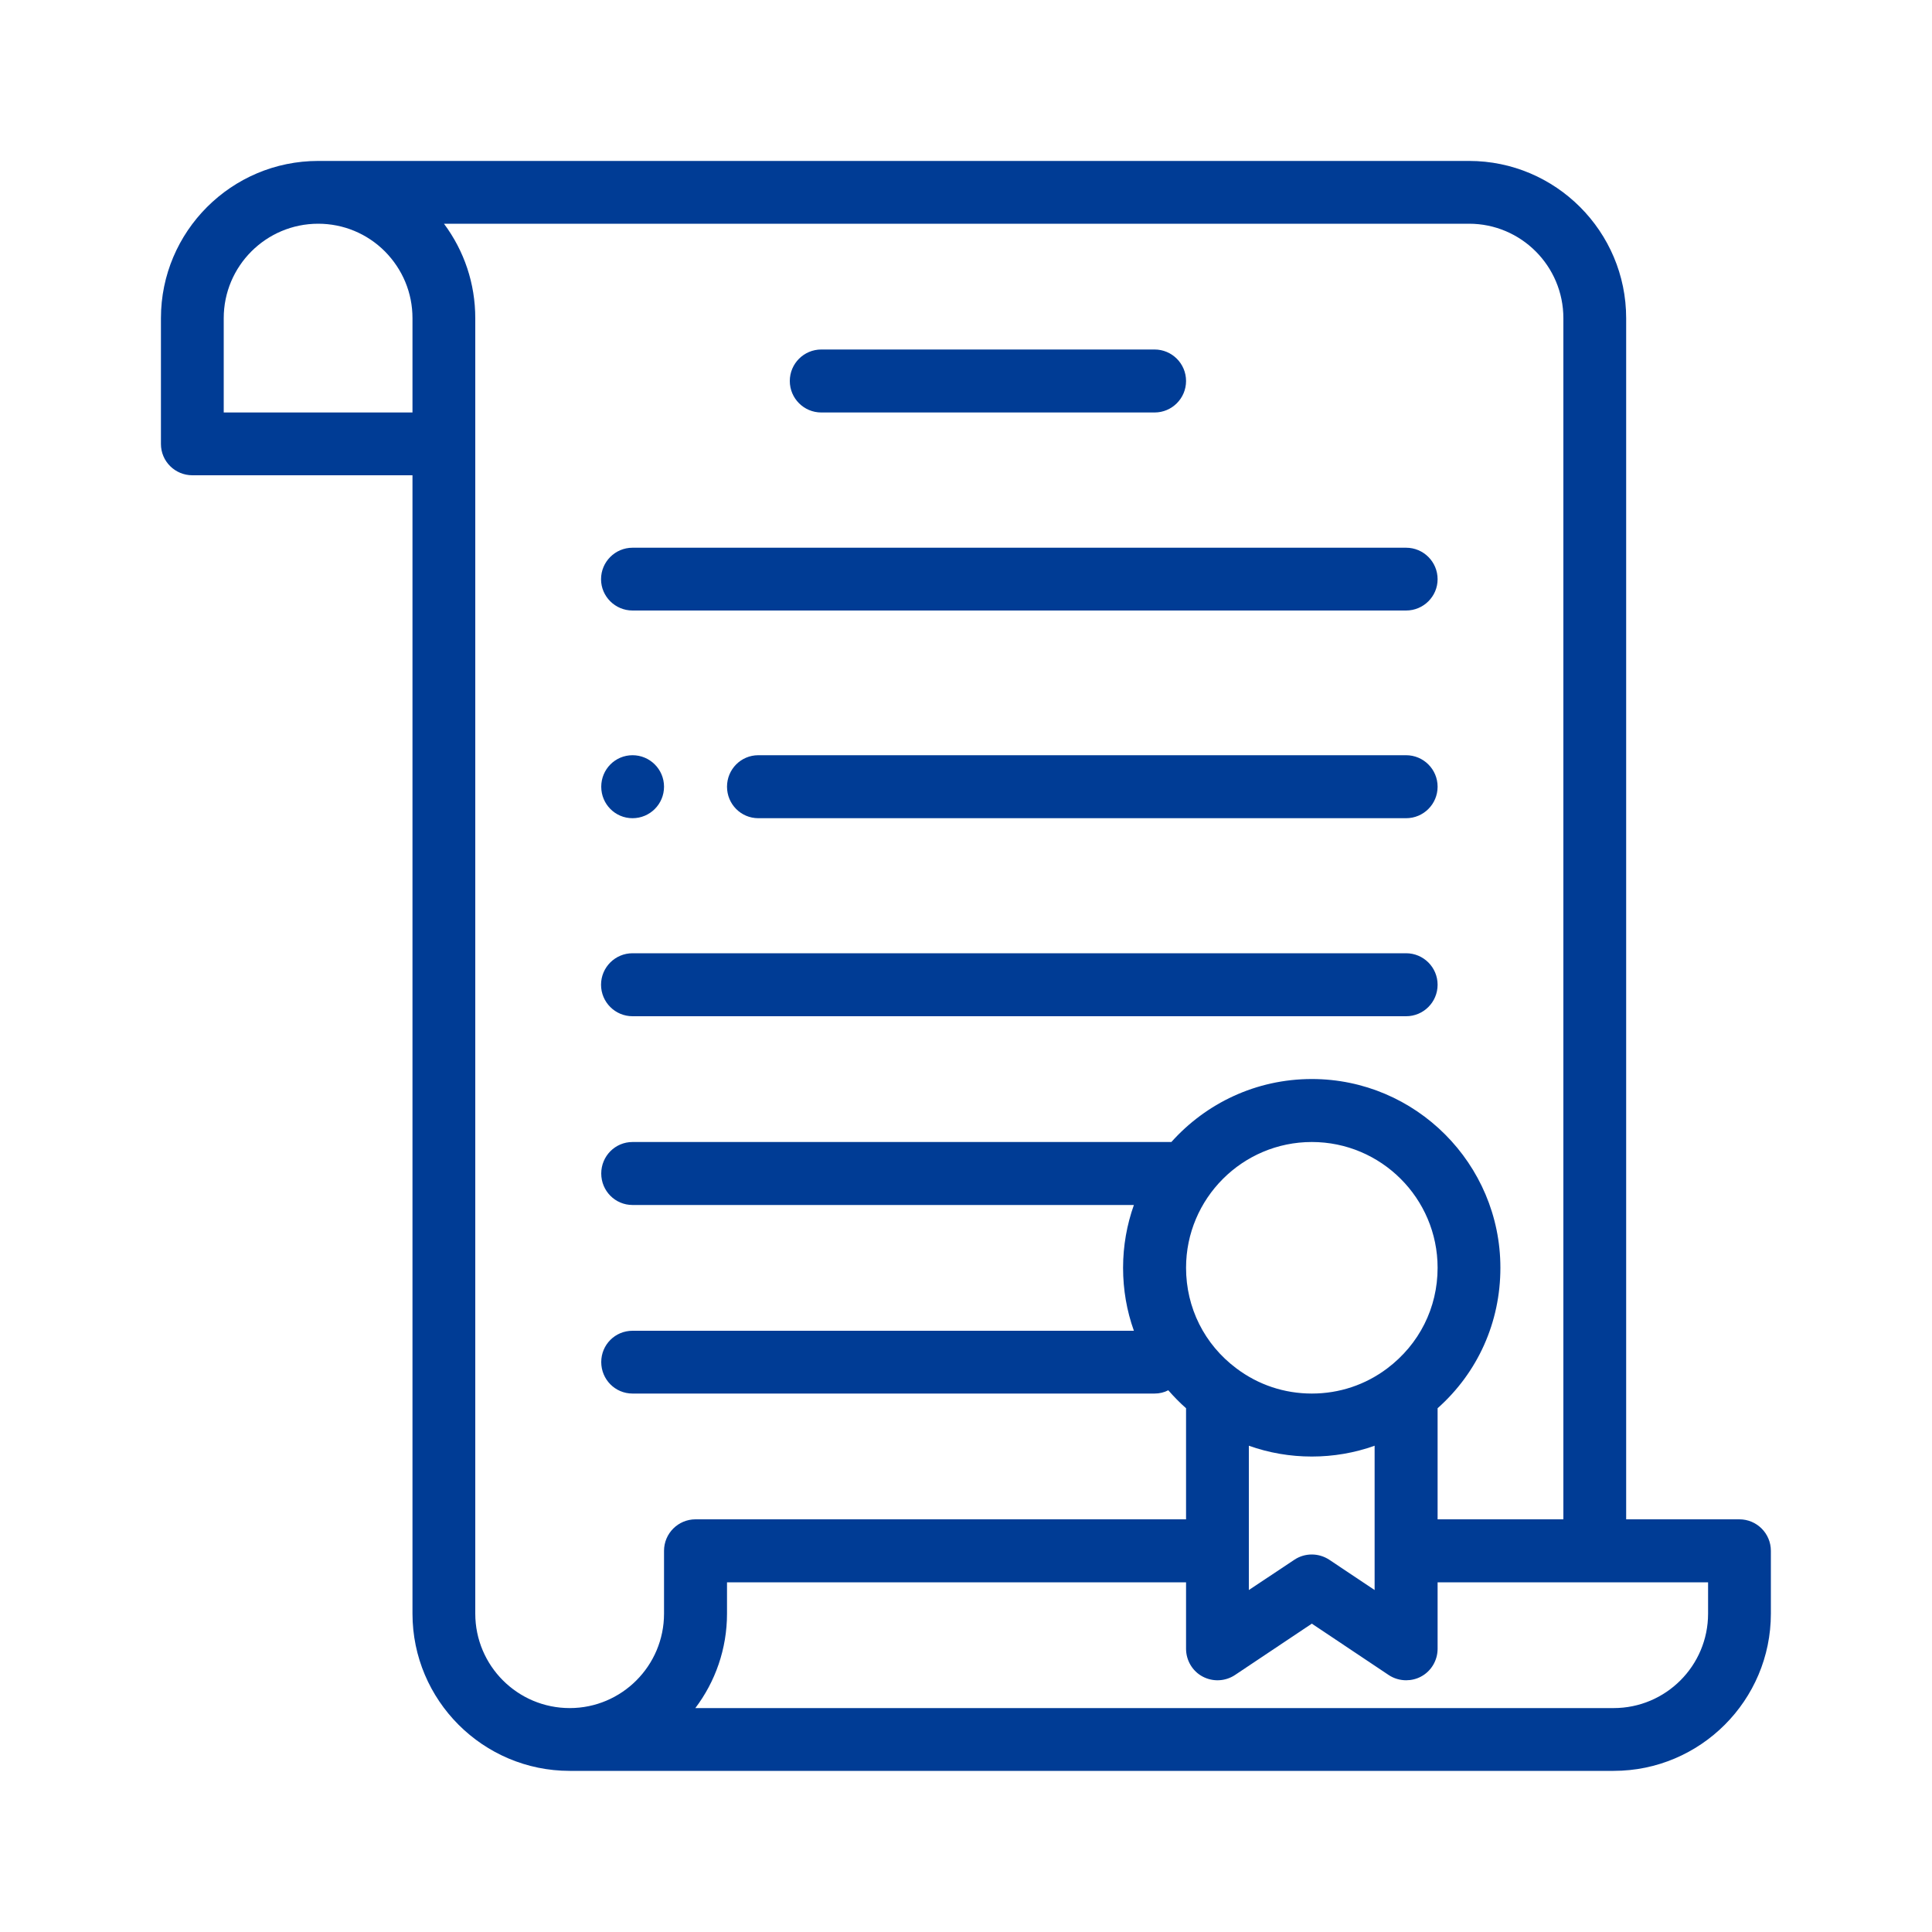
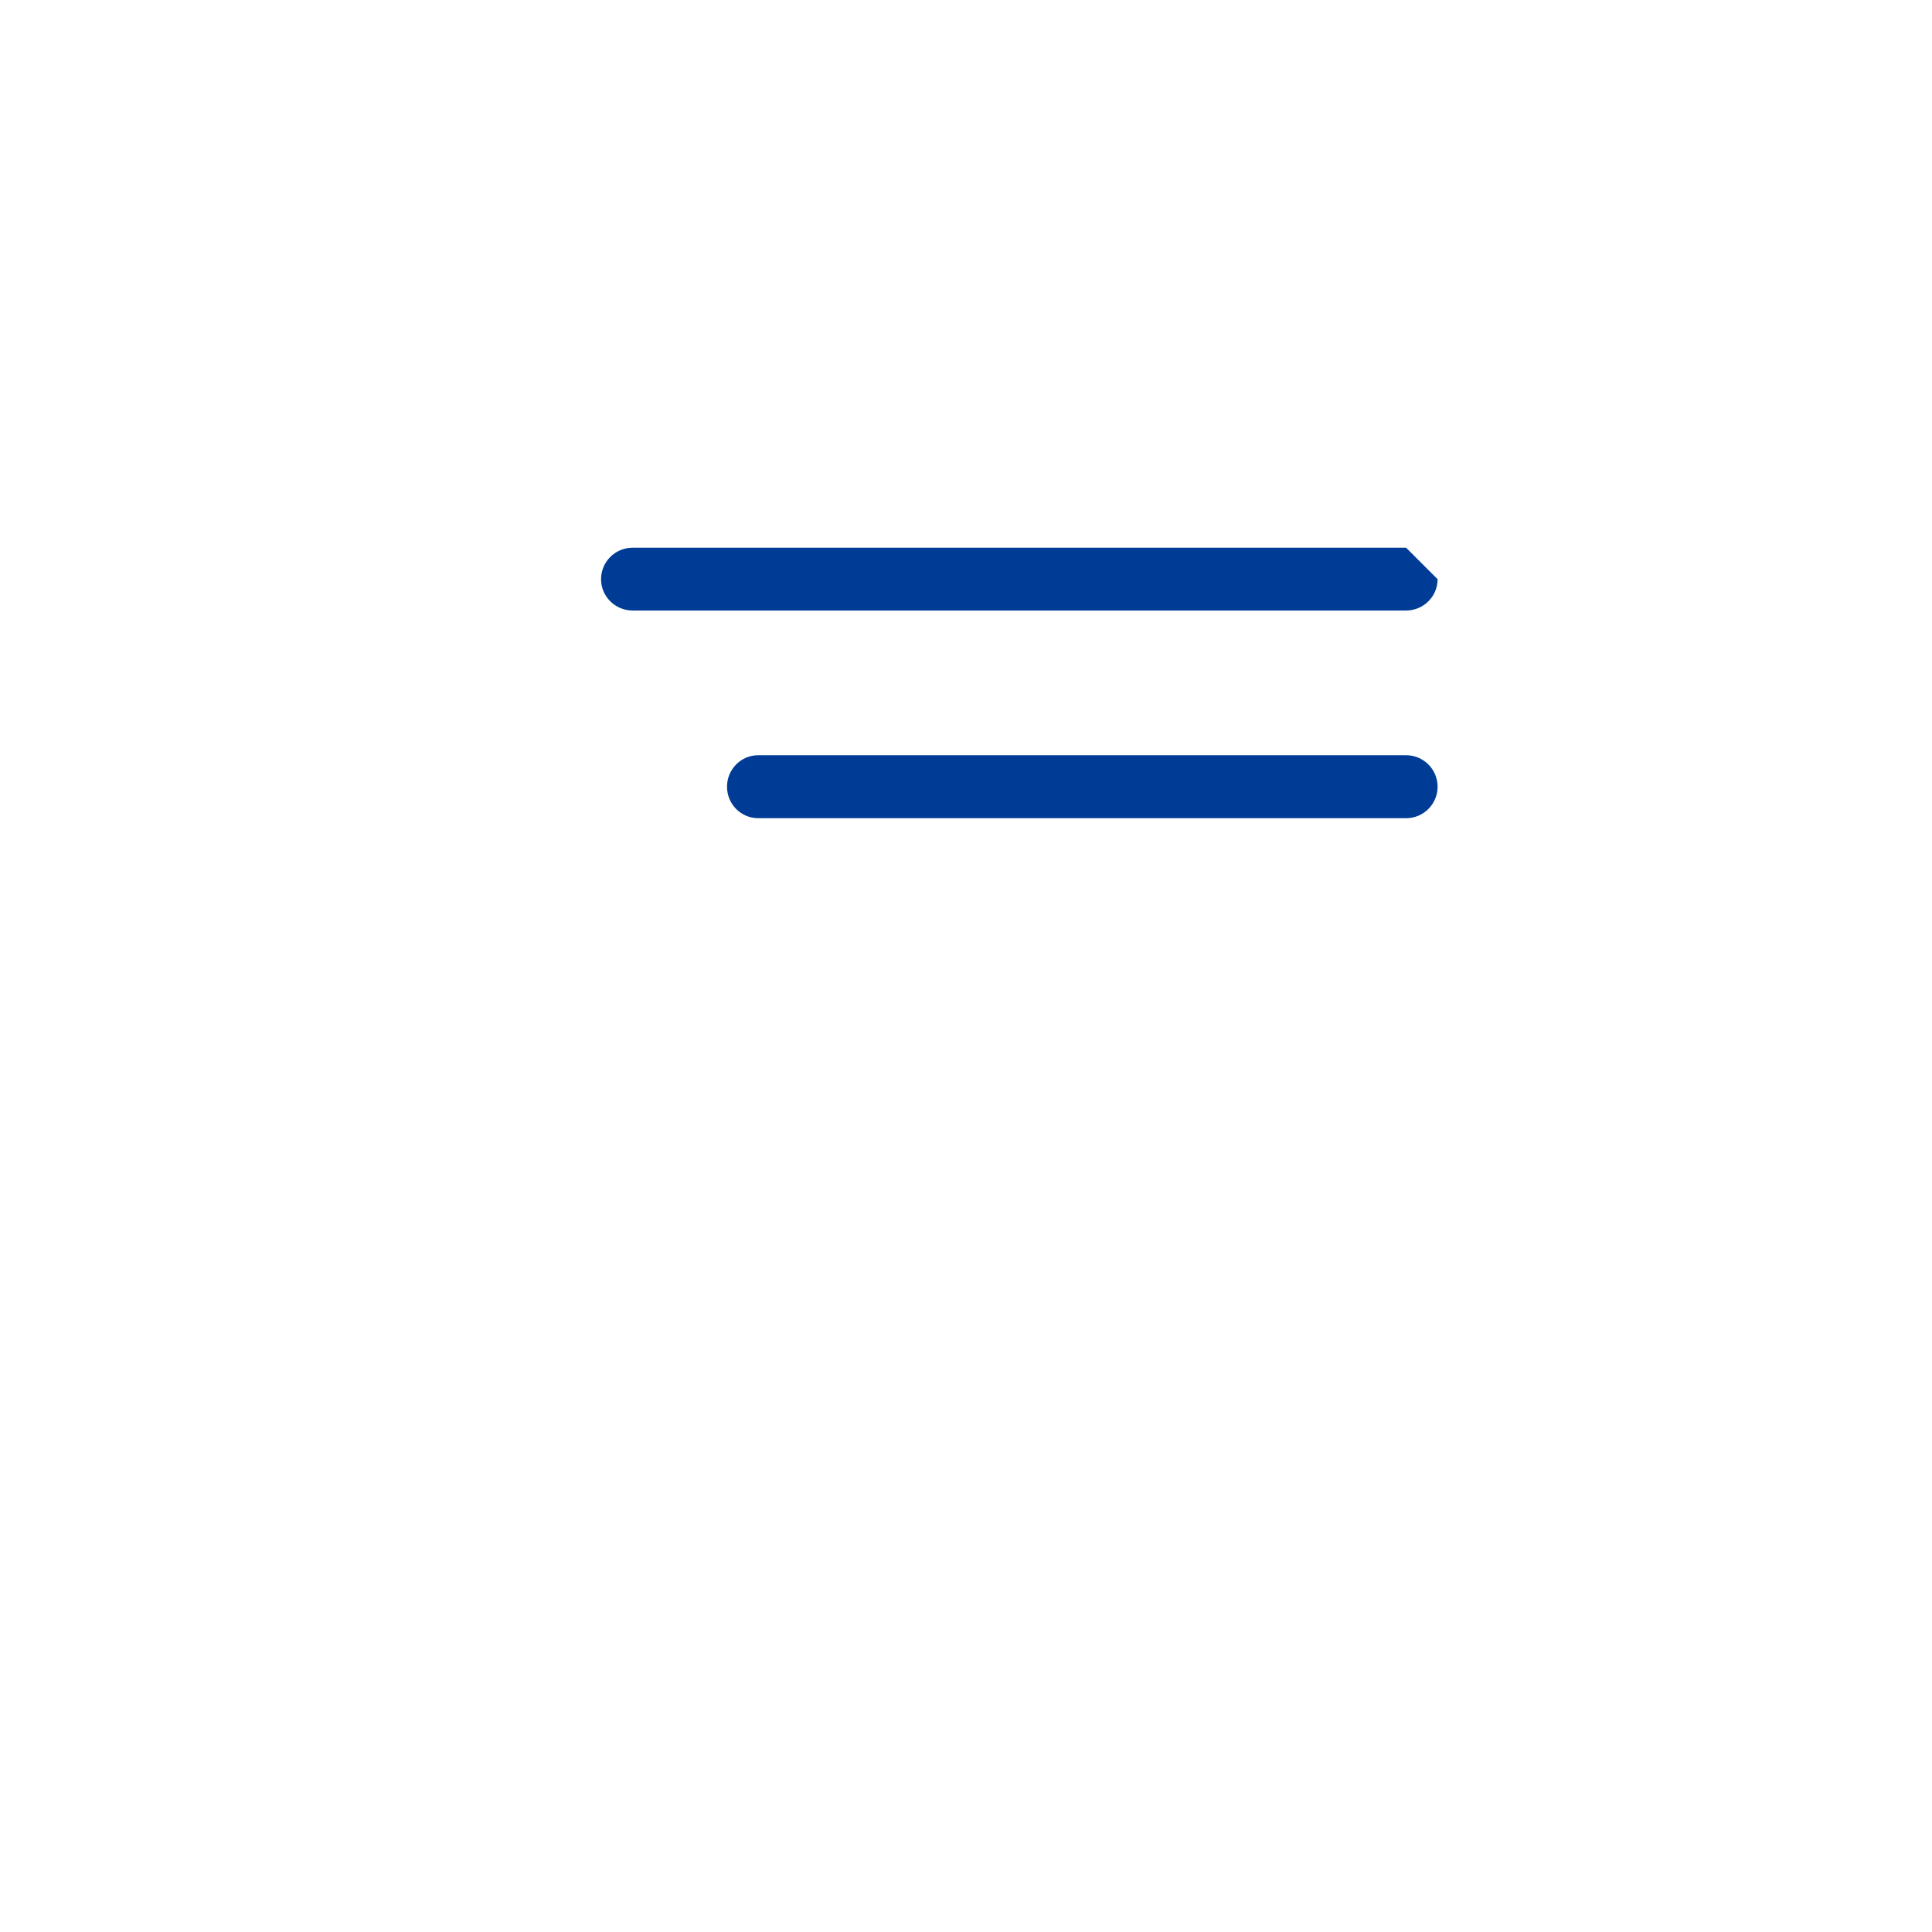
<svg xmlns="http://www.w3.org/2000/svg" width="100" height="100" viewBox="0 0 100 100" fill="none">
  <desc>
			Created with Pixso.
	</desc>
  <defs>
    <clipPath id="clip600_1073">
      <rect id="3925412-contract-document-paper-icon_111534" width="83.333" height="83.333" transform="translate(8.333 8.333)" fill="white" fill-opacity="0" />
    </clipPath>
    <clipPath id="clip600_1074">
      <rect id="price_hand_discount_label_offer_ecommerce_promo_icon_229004" width="100" height="100" fill="white" fill-opacity="0" />
    </clipPath>
  </defs>
  <g clip-path="url(#clip600_1074)">
    <g clip-path="url(#clip600_1073)">
-       <path id="path" d="M32.74 39.09C31.84 39.09 31.12 39.82 31.12 40.72C31.12 41.62 31.84 42.35 32.74 42.35C33.64 42.35 34.37 41.62 34.37 40.72C34.37 39.82 33.64 39.09 32.74 39.09Z" fill="#003C95" fill-opacity="1" fill-rule="nonzero" />
-       <path id="path" d="M90.03 78.64L84.17 78.64L84.17 16.47C84.17 11.98 80.52 8.33 76.04 8.33L16.47 8.33C11.98 8.33 8.33 11.98 8.33 16.47L8.33 22.98C8.33 23.88 9.06 24.6 9.96 24.6L21.35 24.6L21.35 83.52C21.35 88.01 25 91.66 29.49 91.66L83.52 91.66C88.01 91.66 91.66 88.01 91.66 83.52L91.66 80.27C91.66 79.37 90.93 78.64 90.03 78.64ZM21.35 21.35L11.58 21.35L11.58 16.47C11.58 13.77 13.77 11.58 16.47 11.58C17.77 11.58 19 12.09 19.92 13.01C20.84 13.94 21.35 15.16 21.35 16.47L21.35 21.35ZM34.37 80.27L34.37 83.52C34.37 86.22 32.18 88.41 29.49 88.41C26.79 88.41 24.6 86.22 24.6 83.52L24.6 22.98L24.6 16.47C24.6 14.68 24.03 12.99 22.98 11.58L76.04 11.58C78.73 11.58 80.92 13.77 80.92 16.47L80.92 78.64L74.41 78.64L74.41 72.89C76.49 71.04 77.66 68.44 77.66 65.62C77.66 60.24 73.28 55.85 67.9 55.85C65.01 55.85 62.42 57.11 60.63 59.11L32.74 59.11C31.84 59.11 31.12 59.84 31.12 60.74C31.12 61.64 31.84 62.37 32.74 62.37L58.69 62.37C58.33 63.38 58.13 64.48 58.13 65.62C58.13 66.75 58.32 67.85 58.69 68.88L32.74 68.88C31.84 68.88 31.12 69.6 31.12 70.5C31.12 71.4 31.84 72.13 32.74 72.13L59.76 72.13C60.02 72.13 60.26 72.07 60.47 71.96C60.76 72.29 61.06 72.6 61.39 72.89L61.39 78.64L36 78.64C35.1 78.64 34.37 79.37 34.37 80.27ZM67.9 72.13C66.48 72.13 65.13 71.68 64 70.83C62.34 69.59 61.39 67.69 61.39 65.62C61.39 62.03 64.31 59.11 67.9 59.11C71.49 59.11 74.41 62.03 74.41 65.62C74.41 67.69 73.46 69.58 71.8 70.83C70.67 71.68 69.32 72.13 67.9 72.13ZM71.15 74.83L71.15 82.3L68.8 80.73C68.25 80.37 67.54 80.37 67 80.73L64.64 82.3L64.64 74.83C65.68 75.2 66.77 75.39 67.9 75.39C69.02 75.39 70.12 75.2 71.15 74.83ZM88.41 83.52C88.41 86.22 86.22 88.41 83.52 88.41L35.99 88.41C37.02 87.05 37.63 85.35 37.63 83.52L37.63 81.9L61.39 81.9L61.39 85.34C61.39 85.94 61.72 86.5 62.25 86.78C62.78 87.06 63.42 87.03 63.92 86.7L67.9 84.04L71.88 86.7C72.15 86.88 72.47 86.97 72.78 86.97C73.04 86.97 73.31 86.91 73.55 86.78C74.08 86.5 74.41 85.94 74.41 85.34L74.41 81.9L88.41 81.9L88.41 83.52Z" fill="#003C95" fill-opacity="1" fill-rule="nonzero" />
-       <path id="path" d="M59.76 18.09L42.51 18.09C41.61 18.09 40.88 18.82 40.88 19.72C40.88 20.62 41.61 21.35 42.51 21.35L59.76 21.35C60.66 21.35 61.39 20.62 61.39 19.72C61.39 18.82 60.66 18.09 59.76 18.09Z" fill="#003C95" fill-opacity="1" fill-rule="nonzero" />
      <path id="path" d="M72.78 39.09L39.25 39.09C38.35 39.09 37.63 39.82 37.63 40.72C37.63 41.62 38.35 42.35 39.25 42.35L72.78 42.35C73.68 42.35 74.41 41.62 74.41 40.72C74.41 39.82 73.68 39.09 72.78 39.09Z" fill="#003C95" fill-opacity="1" fill-rule="nonzero" />
-       <path id="path" d="M72.78 49.34L32.74 49.34C31.84 49.34 31.11 50.07 31.11 50.97C31.11 51.87 31.84 52.6 32.74 52.6L72.78 52.6C73.68 52.6 74.41 51.87 74.41 50.97C74.41 50.07 73.68 49.34 72.78 49.34Z" fill="#003C95" fill-opacity="1" fill-rule="nonzero" />
-       <path id="path" d="M72.78 28.35L32.74 28.35C31.84 28.35 31.11 29.08 31.11 29.98C31.11 30.87 31.84 31.6 32.74 31.6L72.78 31.6C73.68 31.6 74.41 30.87 74.41 29.98C74.41 29.08 73.68 28.35 72.78 28.35Z" fill="#003C95" fill-opacity="1" fill-rule="nonzero" />
+       <path id="path" d="M72.78 28.35L32.74 28.35C31.84 28.35 31.11 29.08 31.11 29.98C31.11 30.87 31.84 31.6 32.74 31.6L72.78 31.6C73.68 31.6 74.41 30.87 74.41 29.98Z" fill="#003C95" fill-opacity="1" fill-rule="nonzero" />
    </g>
  </g>
</svg>